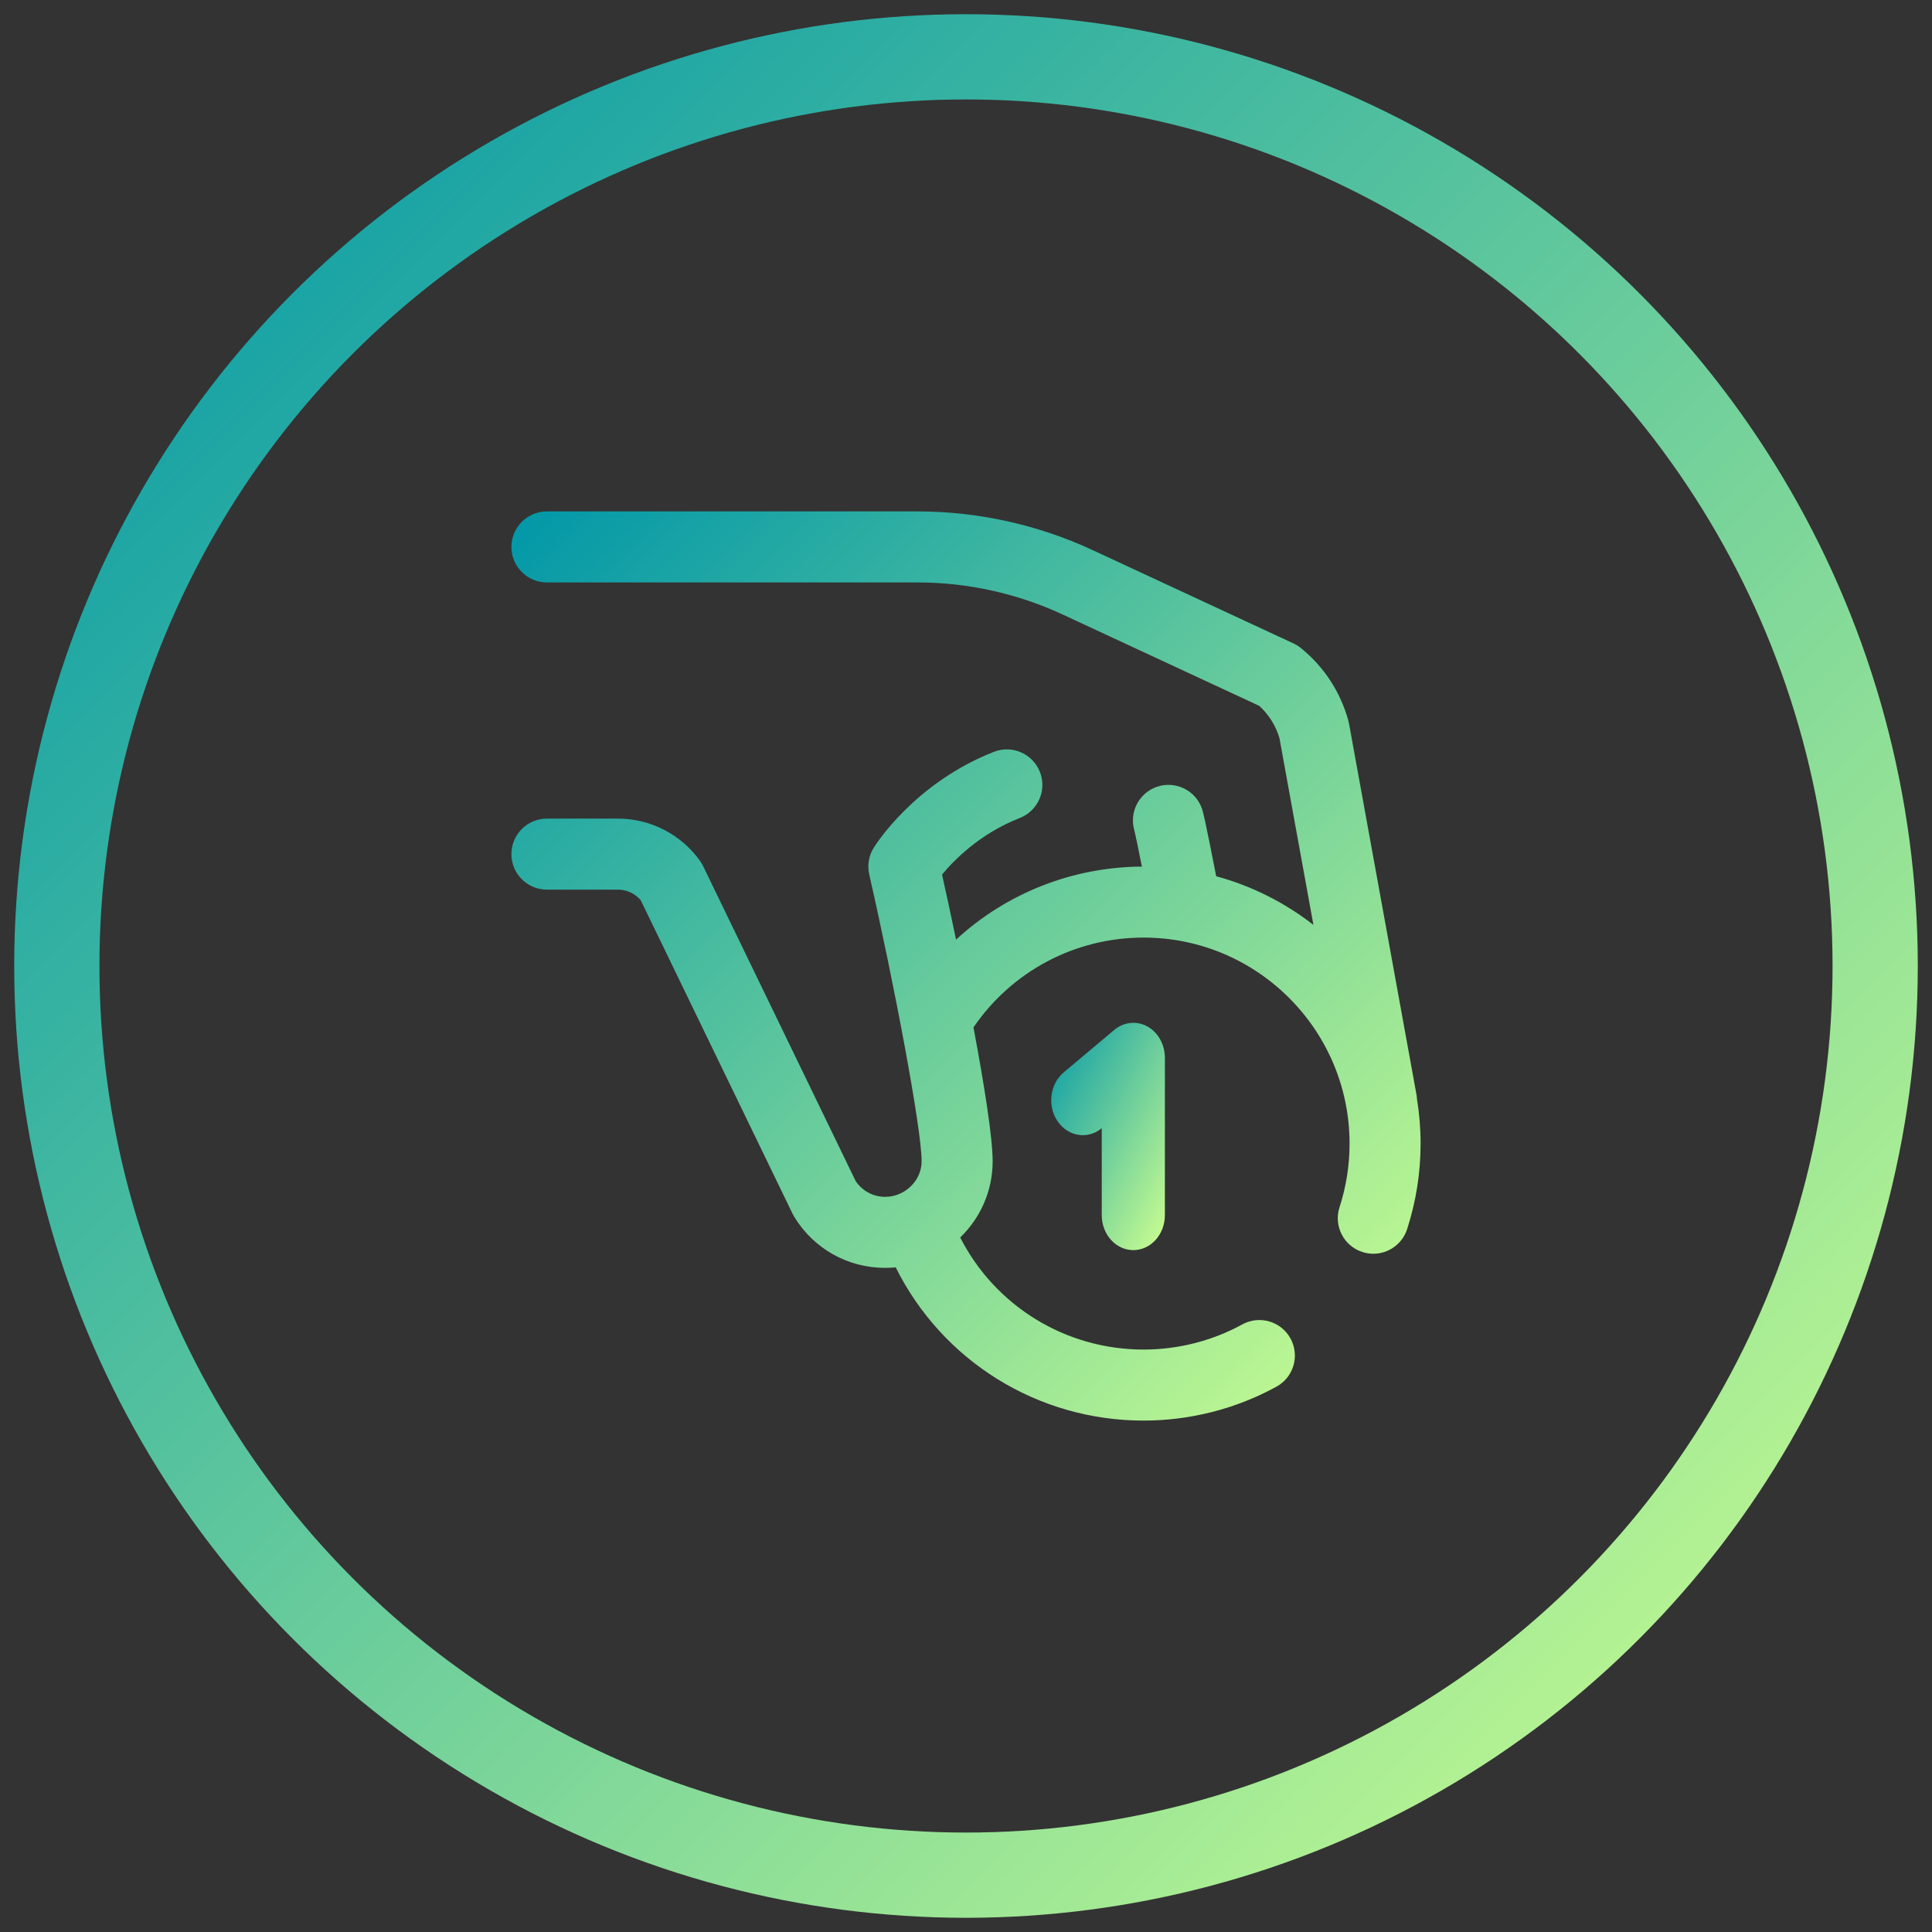
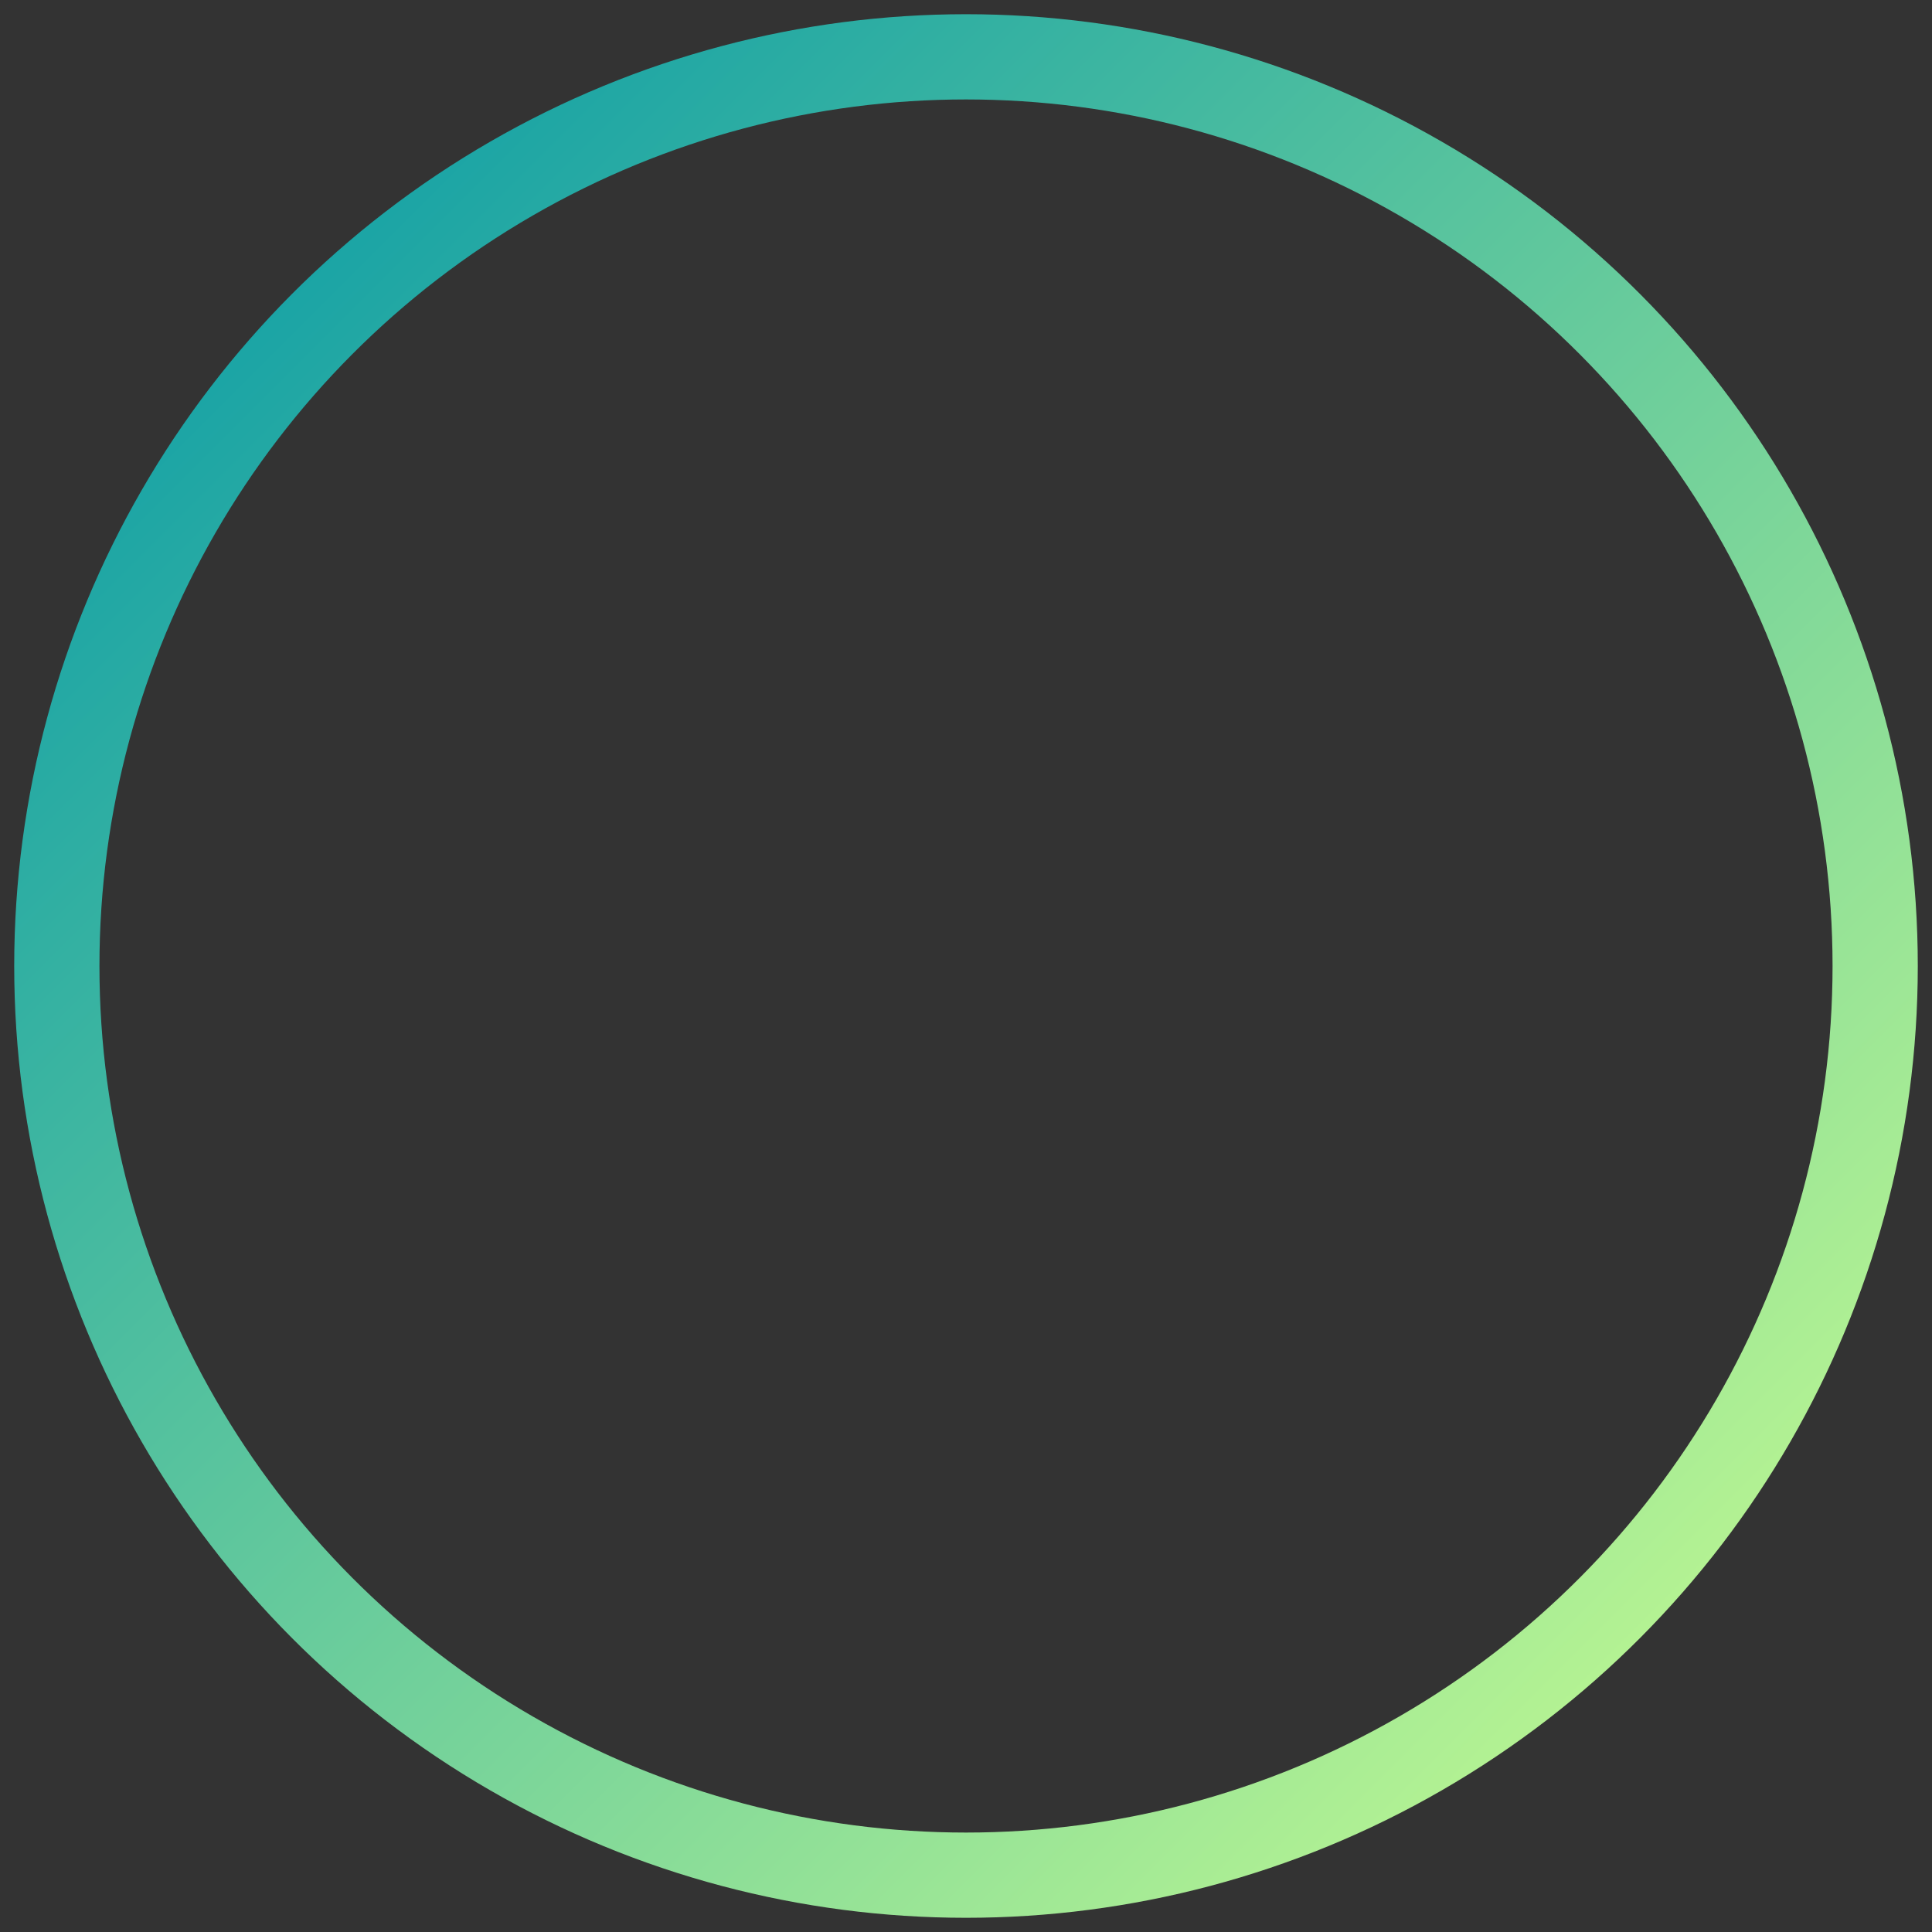
<svg xmlns="http://www.w3.org/2000/svg" width="68px" height="68px" viewBox="0 0 68 68" version="1.1">
  <rect x="0" y="0" width="68" height="68" fill="#333333" stroke="none" />
  <title>donation</title>
  <desc>Created with Sketch.</desc>
  <defs>
    <linearGradient x1="0%" y1="0%" x2="100%" y2="100%" id="linearGradient-1">
      <stop stop-color="#0197A8" offset="0%" />
      <stop stop-color="#CDFF90" offset="99.758%" />
    </linearGradient>
    <linearGradient x1="0%" y1="0%" x2="99.758%" y2="99.758%" id="linearGradient-2">
      <stop stop-color="#0197A8" offset="0%" />
      <stop stop-color="#CDFF90" offset="100%" />
    </linearGradient>
  </defs>
  <g id="Symbols" stroke="none" stroke-width="1" fill="none" fill-rule="evenodd">
    <g id="Гарантии" transform="translate(-21, -56)">
      <g id="donation">
        <g transform="translate(23, 58)">
          <circle id="Oval-2" stroke="url(#linearGradient-1)" stroke-width="3" cx="32" cy="32" r="32" />
-           <path d="M47.872,36.674 C47.869,36.625 47.864,36.576 47.855,36.526 L45.48,23.464 C45.473,23.427 45.465,23.39 45.454,23.353 C45.175,22.348 44.6,21.47 43.791,20.812 C43.711,20.747 43.623,20.692 43.53,20.648 L36.448,17.358 C34.536,16.469 32.412,16 30.305,16 L17.25,16 C16.56,16 16,16.56 16,17.25 C16,17.94 16.56,18.5 17.25,18.5 L30.305,18.5 C32.051,18.5 33.811,18.889 35.394,19.625 L42.32,22.843 C42.656,23.149 42.9,23.536 43.031,23.973 L44.228,30.553 C43.225,29.772 42.066,29.183 40.806,28.841 C40.395,26.732 40.336,26.556 40.311,26.48 C40.093,25.825 39.385,25.471 38.73,25.689 C38.087,25.904 37.734,26.59 37.928,27.235 C37.962,27.368 38.068,27.886 38.191,28.501 C35.73,28.516 33.413,29.446 31.65,31.071 C31.474,30.226 31.304,29.439 31.157,28.782 C31.584,28.266 32.496,27.337 33.893,26.791 C34.536,26.539 34.853,25.814 34.602,25.171 C34.35,24.528 33.625,24.211 32.982,24.462 C30.179,25.56 28.805,27.752 28.748,27.845 C28.576,28.124 28.521,28.459 28.594,28.778 C29.464,32.592 30.438,37.72 30.438,38.875 C30.438,39.553 29.851,40.125 29.156,40.125 C28.734,40.125 28.349,39.918 28.116,39.569 L22.749,28.487 C22.719,28.424 22.684,28.365 22.644,28.308 C21.98,27.372 20.898,26.812 19.75,26.812 L17.25,26.812 C16.56,26.812 16,27.372 16,28.062 C16,28.753 16.56,29.312 17.25,29.312 L19.75,29.312 C20.061,29.312 20.355,29.451 20.553,29.688 L25.897,40.722 C25.915,40.759 25.934,40.795 25.956,40.83 C26.643,41.954 27.84,42.625 29.156,42.625 C29.281,42.625 29.404,42.619 29.526,42.607 C31.17,45.905 34.523,48 38.25,48 C39.884,48 41.501,47.588 42.926,46.807 C43.531,46.476 43.753,45.716 43.422,45.111 C43.09,44.505 42.331,44.283 41.725,44.615 C40.667,45.194 39.465,45.5 38.25,45.5 C35.503,45.5 33.03,43.97 31.796,41.556 C32.5,40.875 32.938,39.925 32.938,38.875 C32.938,38.039 32.641,36.175 32.263,34.161 C33.619,32.178 35.843,31 38.25,31 C42.248,31 45.5,34.252 45.5,38.25 C45.5,39.016 45.381,39.77 45.147,40.491 C44.934,41.148 45.293,41.853 45.95,42.066 C46.078,42.108 46.208,42.128 46.336,42.128 C46.863,42.128 47.353,41.792 47.525,41.264 C47.84,40.293 48,39.279 48,38.25 C48,37.713 47.956,37.187 47.872,36.674 Z" id="Shape" fill="url(#linearGradient-2)" fill-rule="nonzero" />
-           <path d="M37.889,42 C38.503,42 39,41.449 39,40.769 L39,35.231 C39,34.763 38.761,34.336 38.383,34.128 C38.005,33.921 37.554,33.968 37.218,34.25 L35.44,35.743 C34.951,36.154 34.855,36.926 35.226,37.467 C35.595,38.007 36.289,38.115 36.778,37.708 L36.778,40.769 C36.778,41.449 37.275,42 37.889,42 Z" id="Shape" fill="url(#linearGradient-2)" fill-rule="nonzero" />
        </g>
      </g>
    </g>
  </g>
</svg>